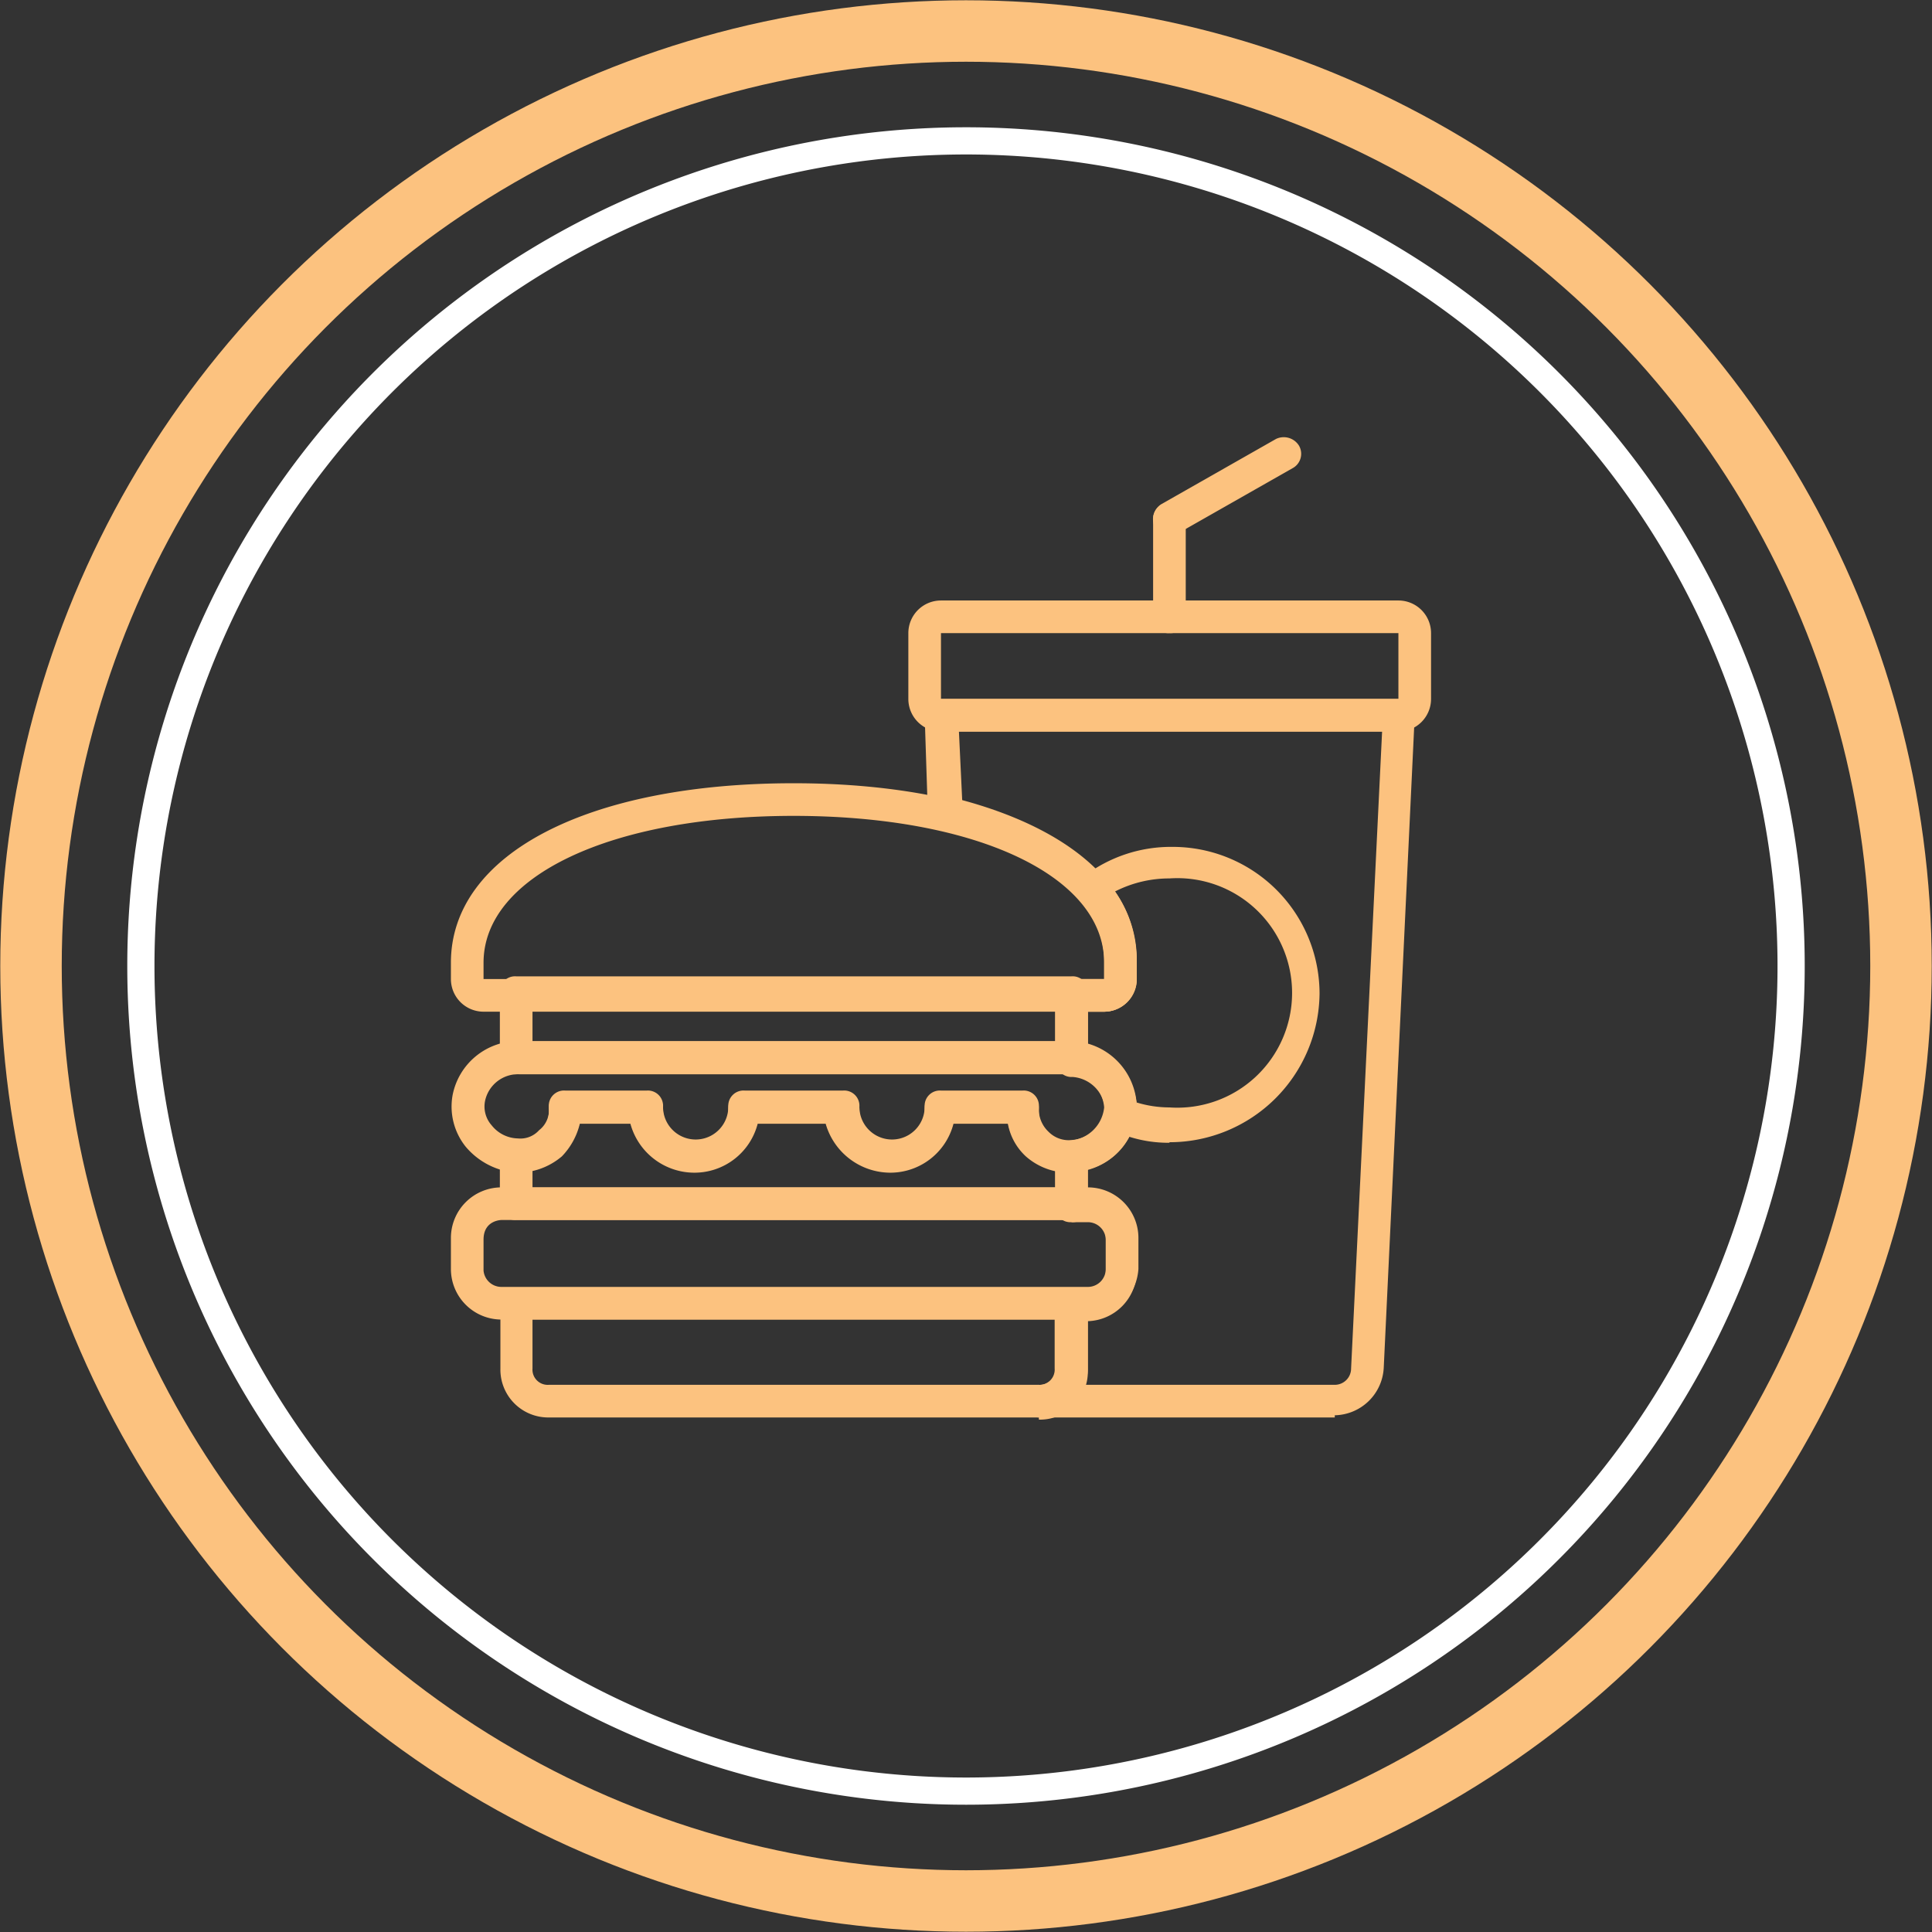
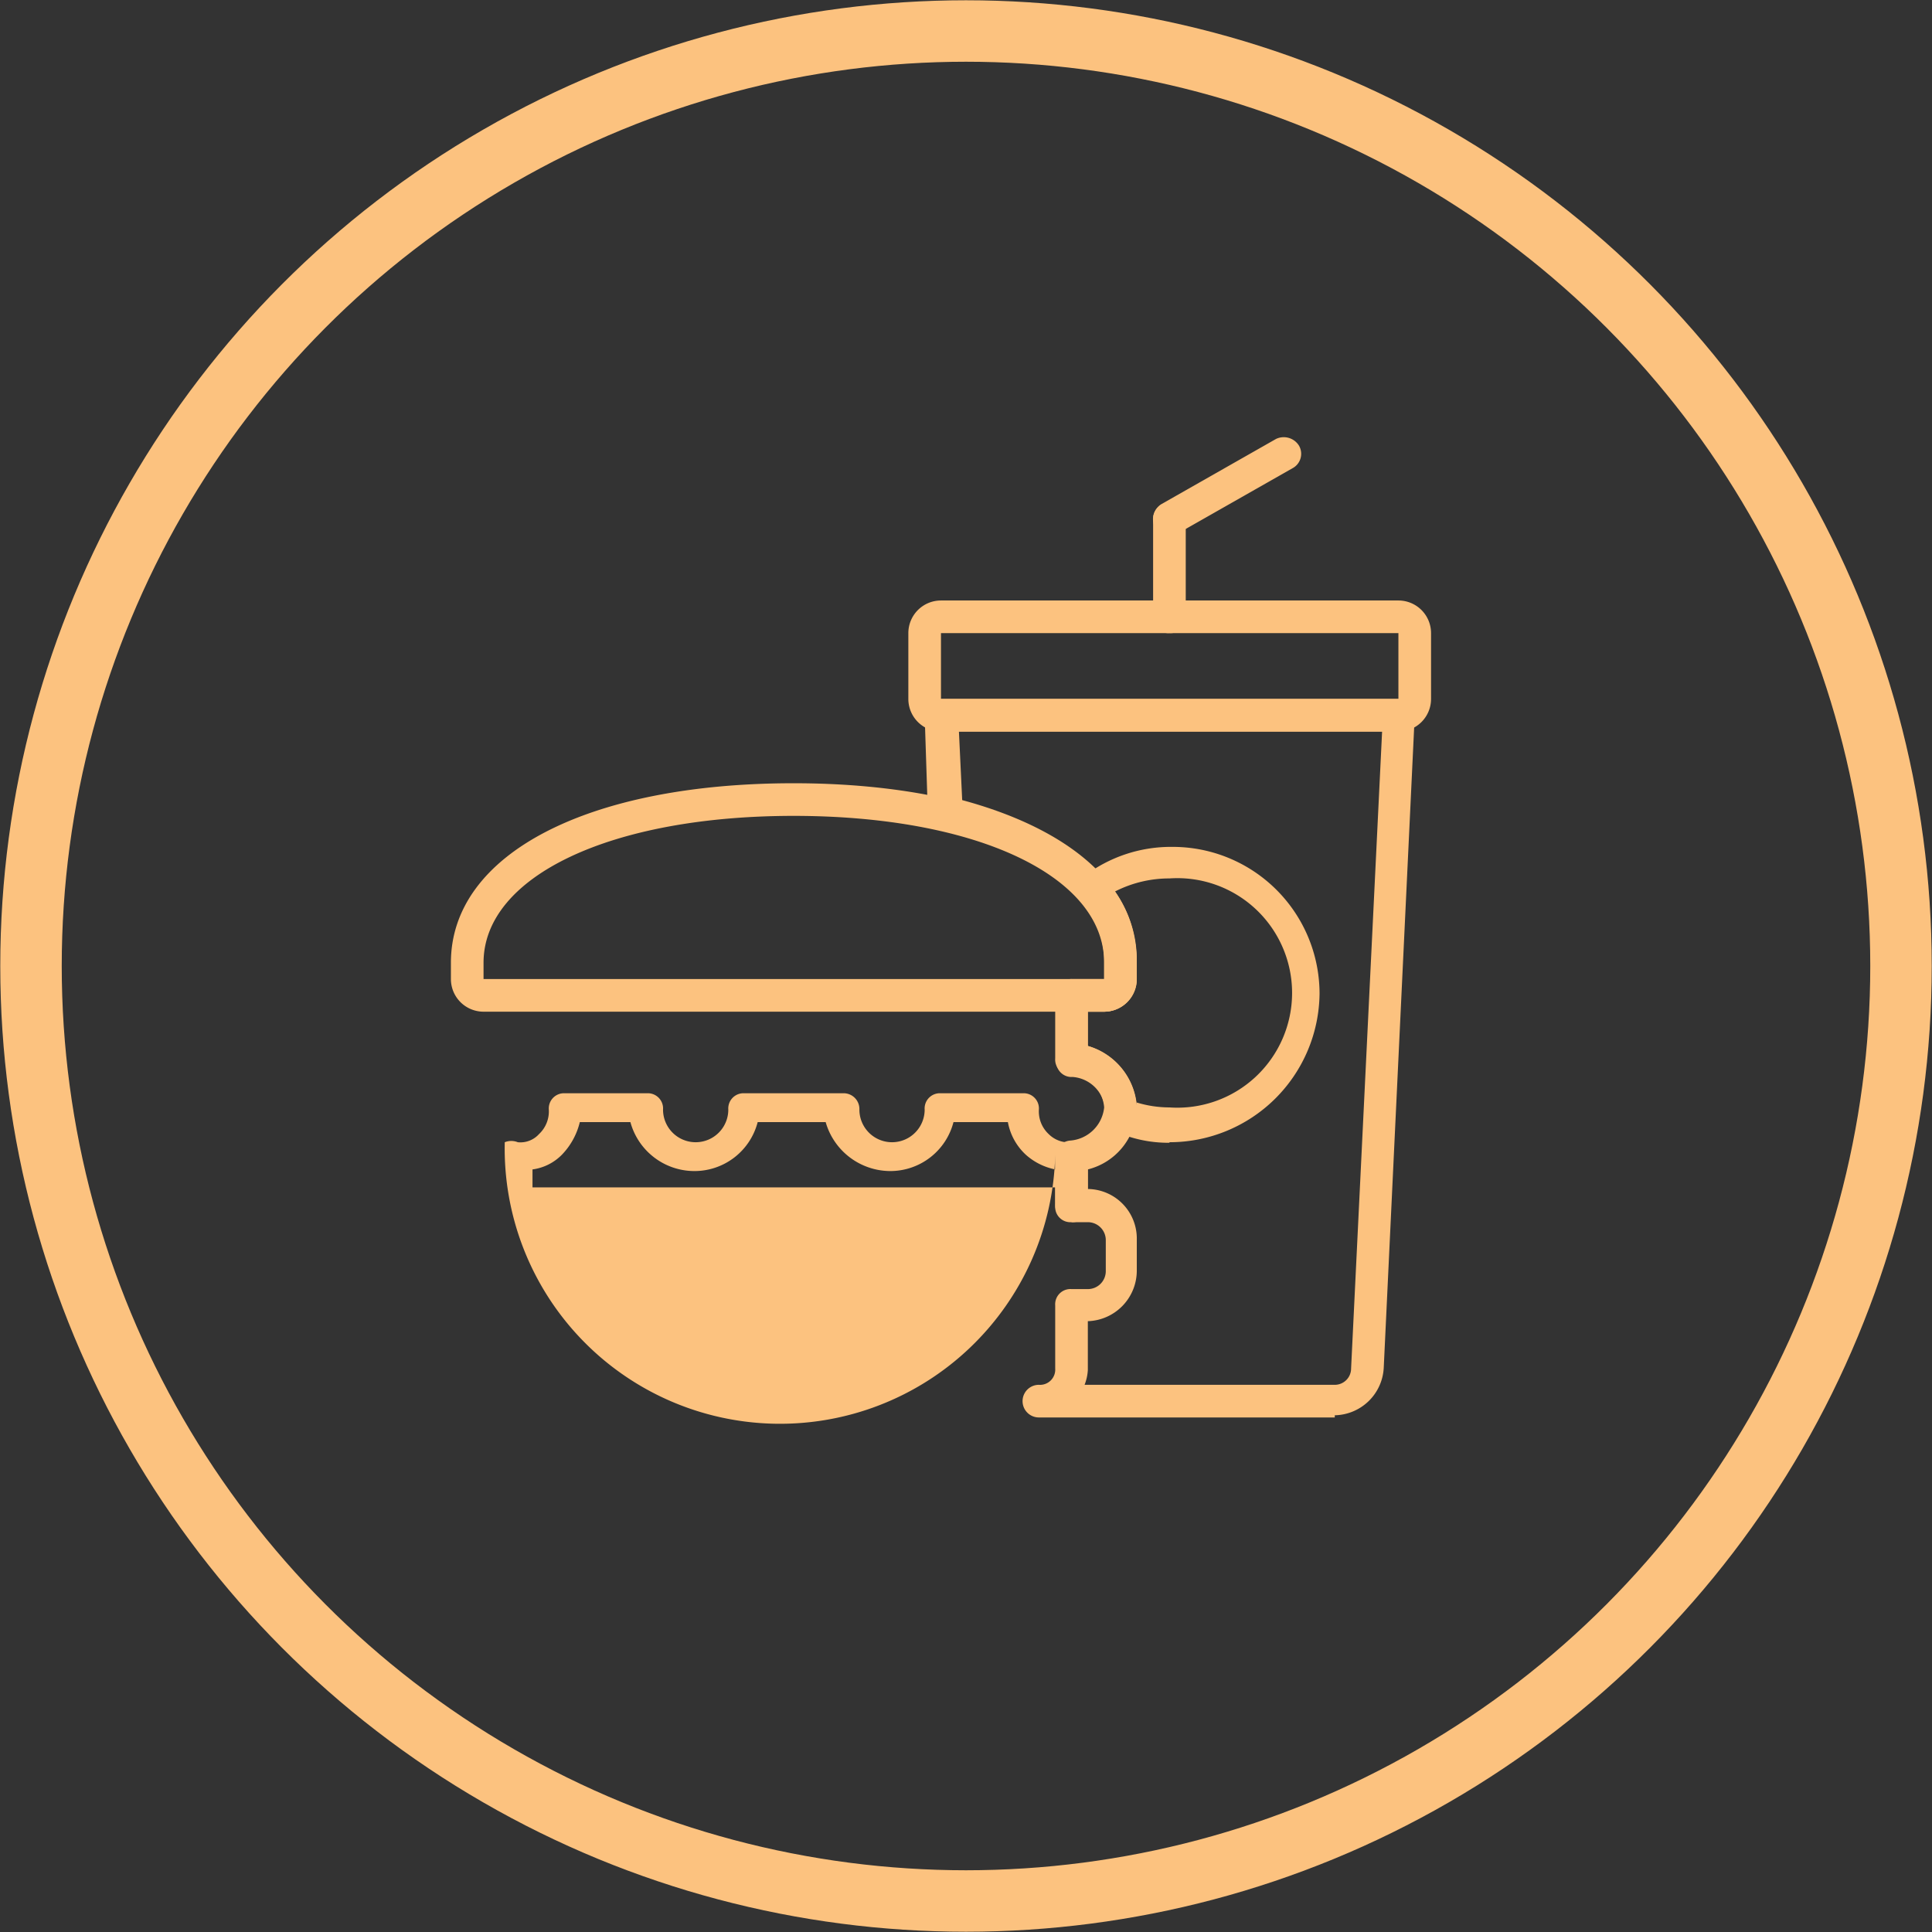
<svg xmlns="http://www.w3.org/2000/svg" id="Слой_1" data-name="Слой 1" viewBox="0 0 35.52 35.52">
  <rect x="0" y="0" width="35.52" height="35.52" fill="#333333" stroke="none" />
  <defs>
    <style>.cls-1,.cls-2{fill:none;}.cls-1{stroke:#fcc27f;stroke-width:1.13px;}.cls-2{stroke:#fff;stroke-width:0.5px;}.cls-3{fill:#fcc27f;}</style>
  </defs>
  <title>иконки</title>
  <circle class="cls-1" cx="17.76" cy="17.76" r="17.19" />
-   <path class="cls-2" d="M17.76,32.93A15.17,15.17,0,1,0,2.59,17.76,15.17,15.17,0,0,0,17.76,32.93Z" />
  <path class="cls-3" d="M21.5,11.64a.28.28,0,0,1-.3-.3V9.54a.3.3,0,1,1,.6,0v1.8a.28.28,0,0,1-.3.3" />
  <path class="cls-3" d="M21.5,9.84a.36.36,0,0,1-.27-.15.33.33,0,0,1,.12-.42l2.11-1.2a.33.33,0,0,1,.42.12.3.3,0,0,1-.12.42l-2.11,1.2a.27.27,0,0,1-.15,0" />
  <path class="cls-3" d="M20.9,20.27a2.08,2.08,0,0,0,.6.09,2.11,2.11,0,1,0,0-4.21,2.19,2.19,0,0,0-1,.24,2.15,2.15,0,0,1,.39,1.26V18a.6.6,0,0,1-.6.6H20v.63a1.25,1.25,0,0,1,.9,1.09m.6.69a2.39,2.39,0,0,1-1-.21.3.3,0,0,1-.18-.33v-.06a.65.65,0,0,0-.6-.61.28.28,0,0,1-.3-.3v-1.2a.28.28,0,0,1,.3-.3h.6v-.3a1.78,1.78,0,0,0-.45-1.14.23.23,0,0,1-.06-.24.3.3,0,0,1,.12-.21,2.63,2.63,0,0,1,1.62-.54,2.7,2.7,0,0,1,2.71,2.7A2.76,2.76,0,0,1,21.5,21" />
  <path class="cls-3" d="M17.3,12.85h8.41V11.64H17.3Zm8.41,0v0Zm0,.6H17.3a.6.6,0,0,1-.6-.6V11.64a.6.6,0,0,1,.6-.6h8.41a.6.6,0,0,1,.6.6v1.21a.6.6,0,0,1-.6.6" />
-   <path class="cls-3" d="M9.79,24.26v.9a.28.28,0,0,0,.3.3h9a.28.28,0,0,0,.3-.3v-.9Zm9.31,1.8h-9a.88.88,0,0,1-.9-.9V24a.28.28,0,0,1,.3-.3H19.7a.28.28,0,0,1,.3.3v1.2a.88.88,0,0,1-.9.9" />
-   <path class="cls-3" d="M8.89,22.79v.57a.33.33,0,0,0,.33.3H20a.33.33,0,0,0,.33-.33v-.57a.33.33,0,0,0-.33-.33H9.22s-.33,0-.33.36M20,24.26H9.22a.93.93,0,0,1-.93-.93v-.57a.93.93,0,0,1,.93-.93H20a.93.93,0,0,1,.93.93v.57a1,1,0,0,1-.93.93" />
-   <path class="cls-3" d="M9.55,19.75a.62.62,0,0,0-.63.48.52.52,0,0,0,.12.46.63.63,0,0,0,.48.24.46.46,0,0,0,.39-.15.47.47,0,0,0,.18-.43.28.28,0,0,1,.3-.3h1.5a.28.28,0,0,1,.3.3.6.6,0,1,0,1.2,0,.28.28,0,0,1,.3-.3H15.5a.28.28,0,0,1,.3.3.6.6,0,1,0,1.2,0,.28.28,0,0,1,.3-.3h1.5a.28.28,0,0,1,.3.3.57.57,0,0,0,.18.46.52.52,0,0,0,.42.15.68.68,0,0,0,.63-.61.65.65,0,0,0-.6-.6Zm10.09,1.81a1.2,1.2,0,0,1-.78-.3,1.08,1.08,0,0,1-.33-.6h-1a1.2,1.2,0,0,1-1.17.9,1.24,1.24,0,0,1-1.18-.9H13.93a1.2,1.2,0,0,1-1.17.9,1.22,1.22,0,0,1-1.17-.9h-.93a1.3,1.3,0,0,1-.33.6,1.26,1.26,0,0,1-.84.3,1.35,1.35,0,0,1-.93-.48,1.18,1.18,0,0,1-.24-.94,1.23,1.23,0,0,1,1.23-1H19.7a1.24,1.24,0,0,1,1.2,1.2,1.22,1.22,0,0,1-1.17,1.21.11.11,0,0,0-.09,0" />
-   <path class="cls-3" d="M9.79,19.15H19.4v-.6H9.79Zm9.91.6H9.49a.28.28,0,0,1-.3-.3v-1.2a.28.28,0,0,1,.3-.3H19.7a.28.28,0,0,1,.3.3v1.2a.28.28,0,0,1-.3.3" />
-   <path class="cls-3" d="M9.79,21.83H19.4V21.5a1.15,1.15,0,0,1-.54-.27,1.08,1.08,0,0,1-.33-.6h-1a1.2,1.2,0,0,1-1.17.9,1.24,1.24,0,0,1-1.18-.9H13.93a1.2,1.2,0,0,1-1.17.9,1.22,1.22,0,0,1-1.17-.9h-.93a1.3,1.3,0,0,1-.33.6.93.93,0,0,1-.54.27Zm9.91.6H9.49a.28.28,0,0,1-.3-.3v-.9A.27.27,0,0,1,9.28,21,.32.32,0,0,1,9.52,21a.46.46,0,0,0,.39-.15.57.57,0,0,0,.18-.45.28.28,0,0,1,.3-.3h1.5a.28.28,0,0,1,.3.3.6.6,0,0,0,1.2,0,.28.28,0,0,1,.3-.3h1.8a.29.29,0,0,1,.31.3.6.6,0,1,0,1.2,0,.28.28,0,0,1,.3-.3h1.5a.28.28,0,0,1,.3.3.57.57,0,0,0,.18.45.52.52,0,0,0,.42.15.27.27,0,0,1,.21.09.32.32,0,0,1,.09.21v.9a.28.28,0,0,1-.3.27" />
+   <path class="cls-3" d="M9.79,21.83H19.4V21.5a1.15,1.15,0,0,1-.54-.27,1.08,1.08,0,0,1-.33-.6h-1a1.2,1.2,0,0,1-1.17.9,1.24,1.24,0,0,1-1.18-.9H13.93a1.2,1.2,0,0,1-1.17.9,1.22,1.22,0,0,1-1.17-.9h-.93a1.3,1.3,0,0,1-.33.6.93.93,0,0,1-.54.27Zm9.91.6a.28.28,0,0,1-.3-.3v-.9A.27.27,0,0,1,9.28,21,.32.32,0,0,1,9.52,21a.46.46,0,0,0,.39-.15.57.57,0,0,0,.18-.45.28.28,0,0,1,.3-.3h1.5a.28.28,0,0,1,.3.3.6.6,0,0,0,1.2,0,.28.28,0,0,1,.3-.3h1.8a.29.29,0,0,1,.31.3.6.6,0,1,0,1.2,0,.28.28,0,0,1,.3-.3h1.5a.28.28,0,0,1,.3.3.57.57,0,0,0,.18.45.52.52,0,0,0,.42.15.27.27,0,0,1,.21.09.32.32,0,0,1,.09.21v.9a.28.28,0,0,1-.3.27" />
  <path class="cls-3" d="M14.59,15c-3.36,0-5.7,1.11-5.7,2.7V18H20.3v-.3c0-1.59-2.34-2.7-5.71-2.7m5.71,3.6H8.89a.6.6,0,0,1-.6-.6v-.3c0-2,2.52-3.3,6.3-3.3s6.31,1.32,6.31,3.3V18a.6.6,0,0,1-.6.6" />
  <path class="cls-3" d="M19.94,25.46h4.6a.3.3,0,0,0,.3-.3l.57-11.71H17.63l.06,1.26c2,.54,3.21,1.59,3.21,2.94V18a.6.6,0,0,1-.6.6H20v.63a1.25,1.25,0,0,1,.9,1.17A1.19,1.19,0,0,1,20,21.5v.36a.91.91,0,0,1,.9.93v.57a.93.93,0,0,1-.9.93v.9a.88.88,0,0,1-.06.27m4.6.6H19.1a.3.3,0,1,1,0-.6.28.28,0,0,0,.3-.3V24a.28.28,0,0,1,.3-.3H20a.33.33,0,0,0,.33-.33v-.57a.33.33,0,0,0-.33-.33h-.3a.28.28,0,0,1-.3-.3v-.9a.3.3,0,0,1,.27-.3.68.68,0,0,0,.63-.61.65.65,0,0,0-.6-.6.28.28,0,0,1-.3-.3v-1.2c0-.18.12-.15.3-.15h.6v-.45c0-1.08-1.11-2-3-2.4a.32.32,0,0,1-.24-.27L17,13.15a.27.27,0,0,1,.09-.21.32.32,0,0,1,.21-.09h8.41a.27.27,0,0,1,.21.09.32.32,0,0,1,.09.21l-.57,12a.92.92,0,0,1-.9.87" />
</svg>